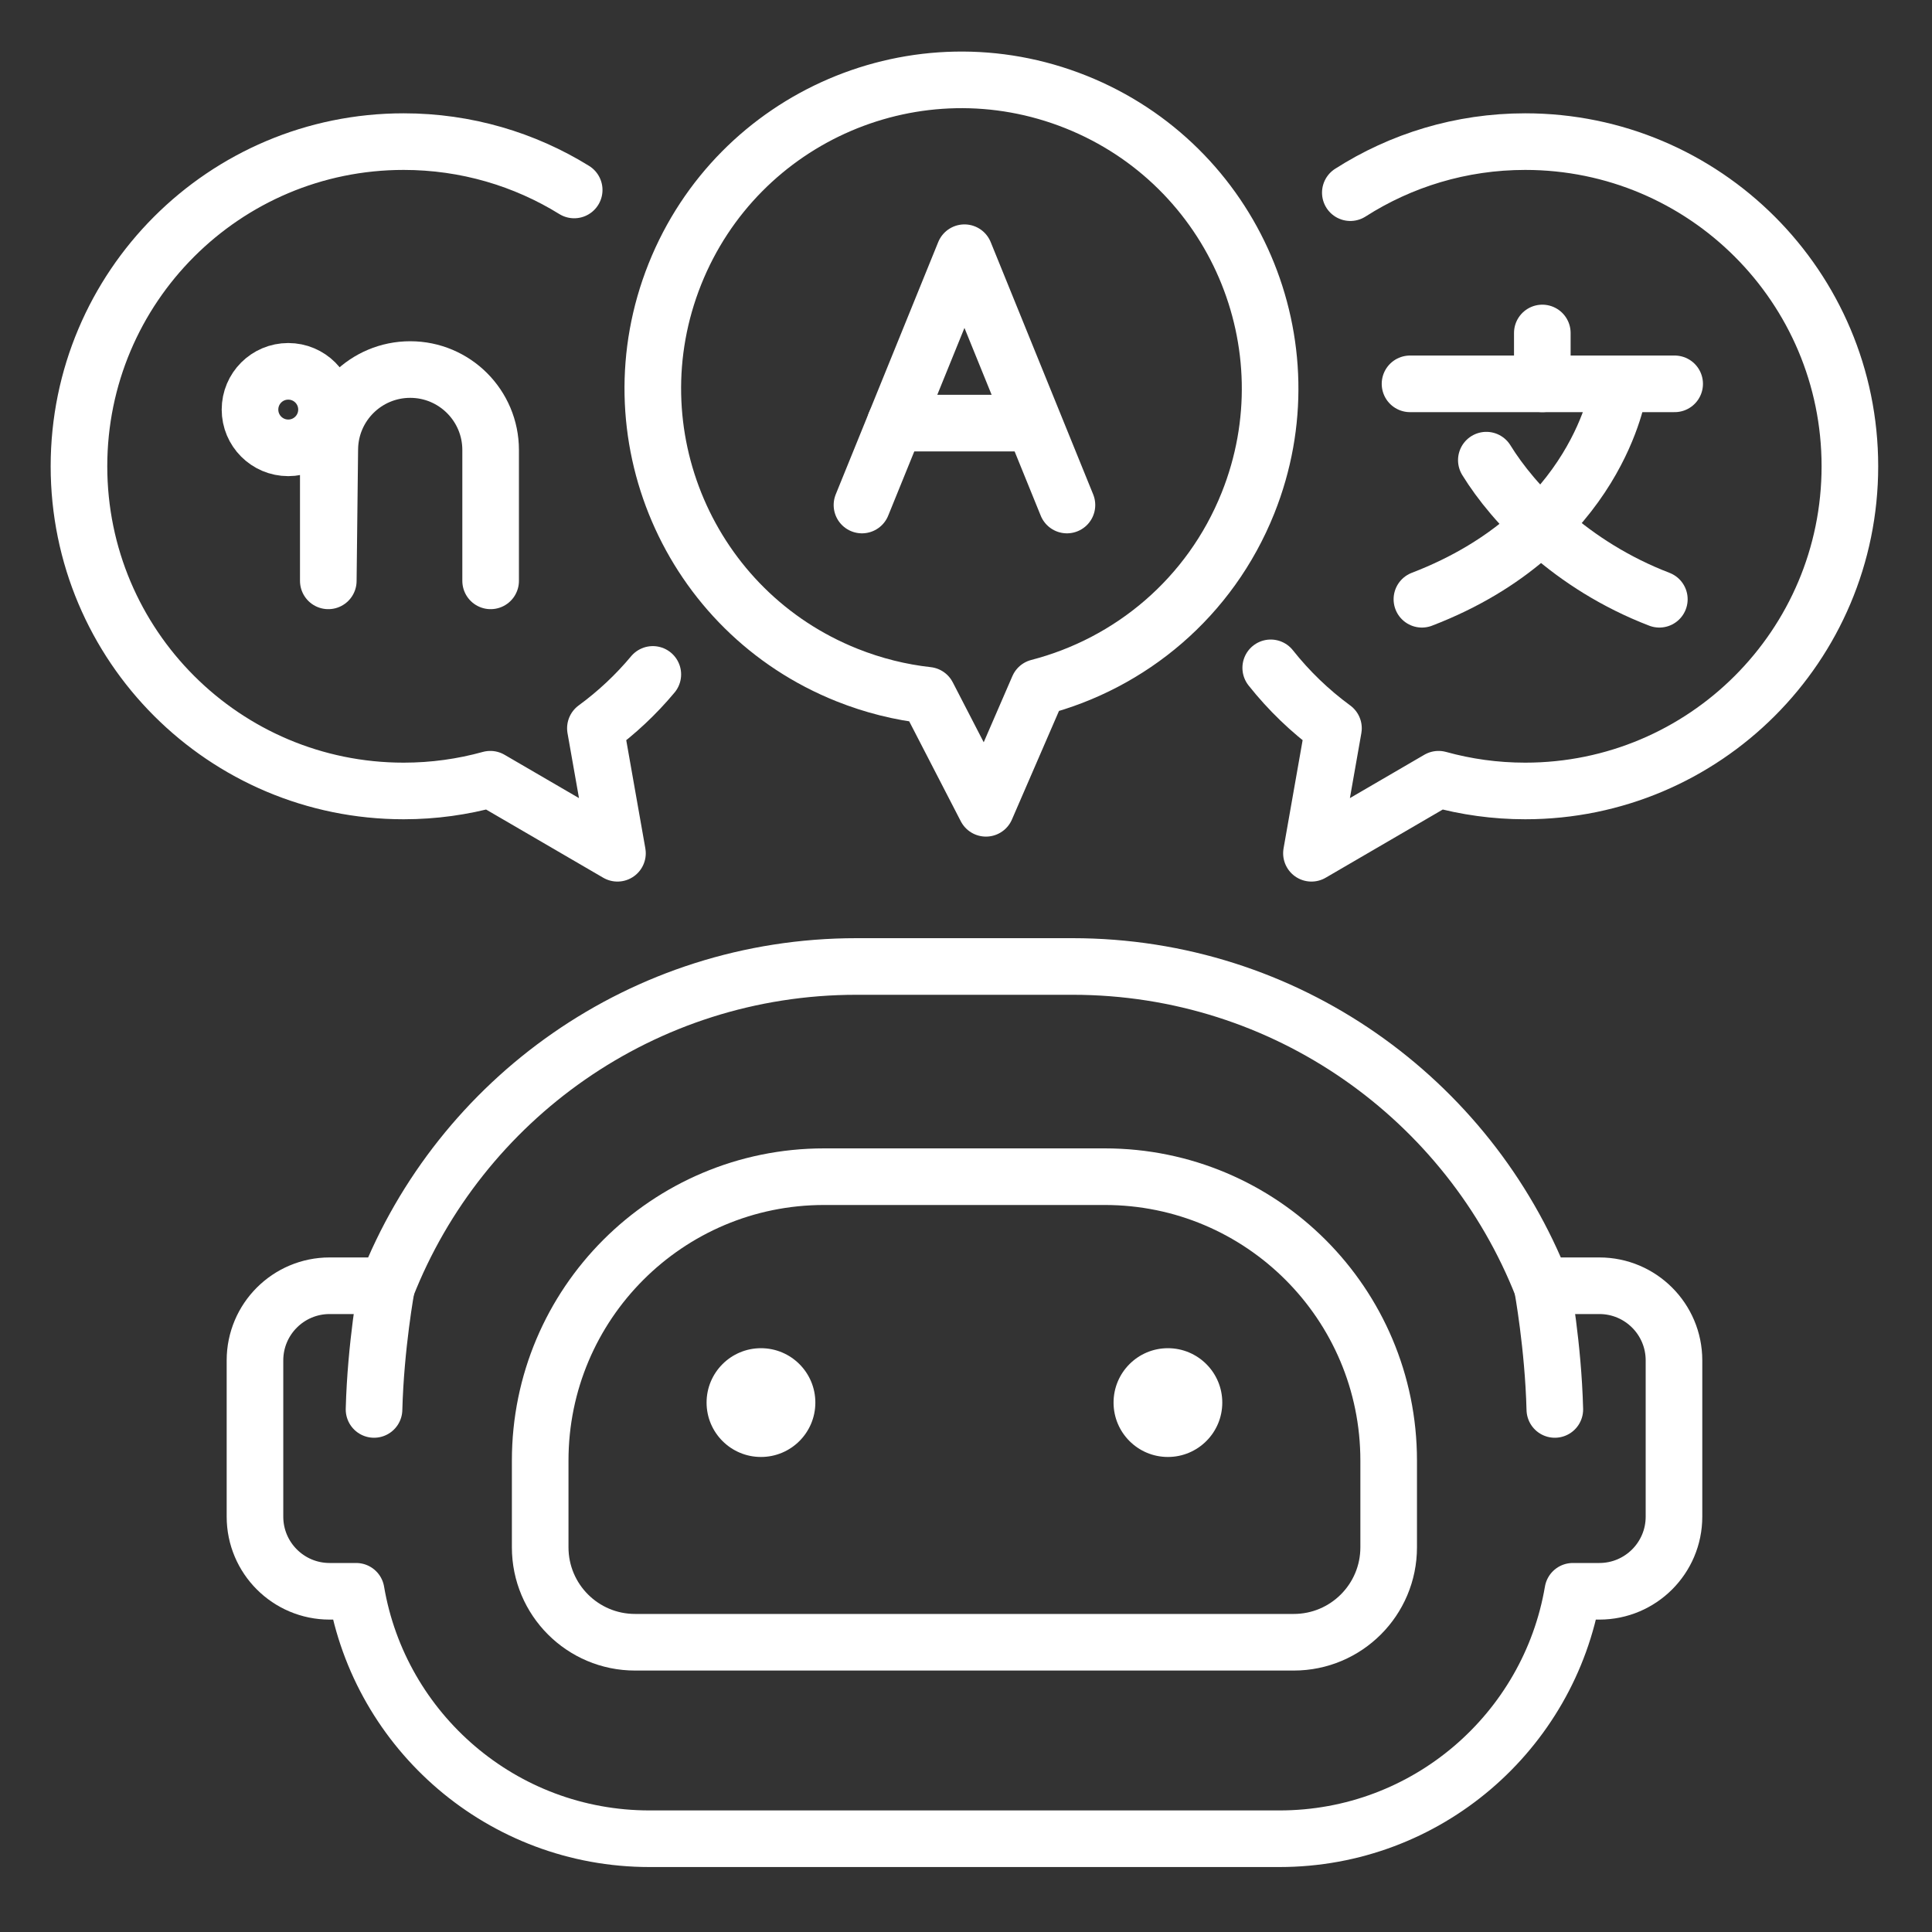
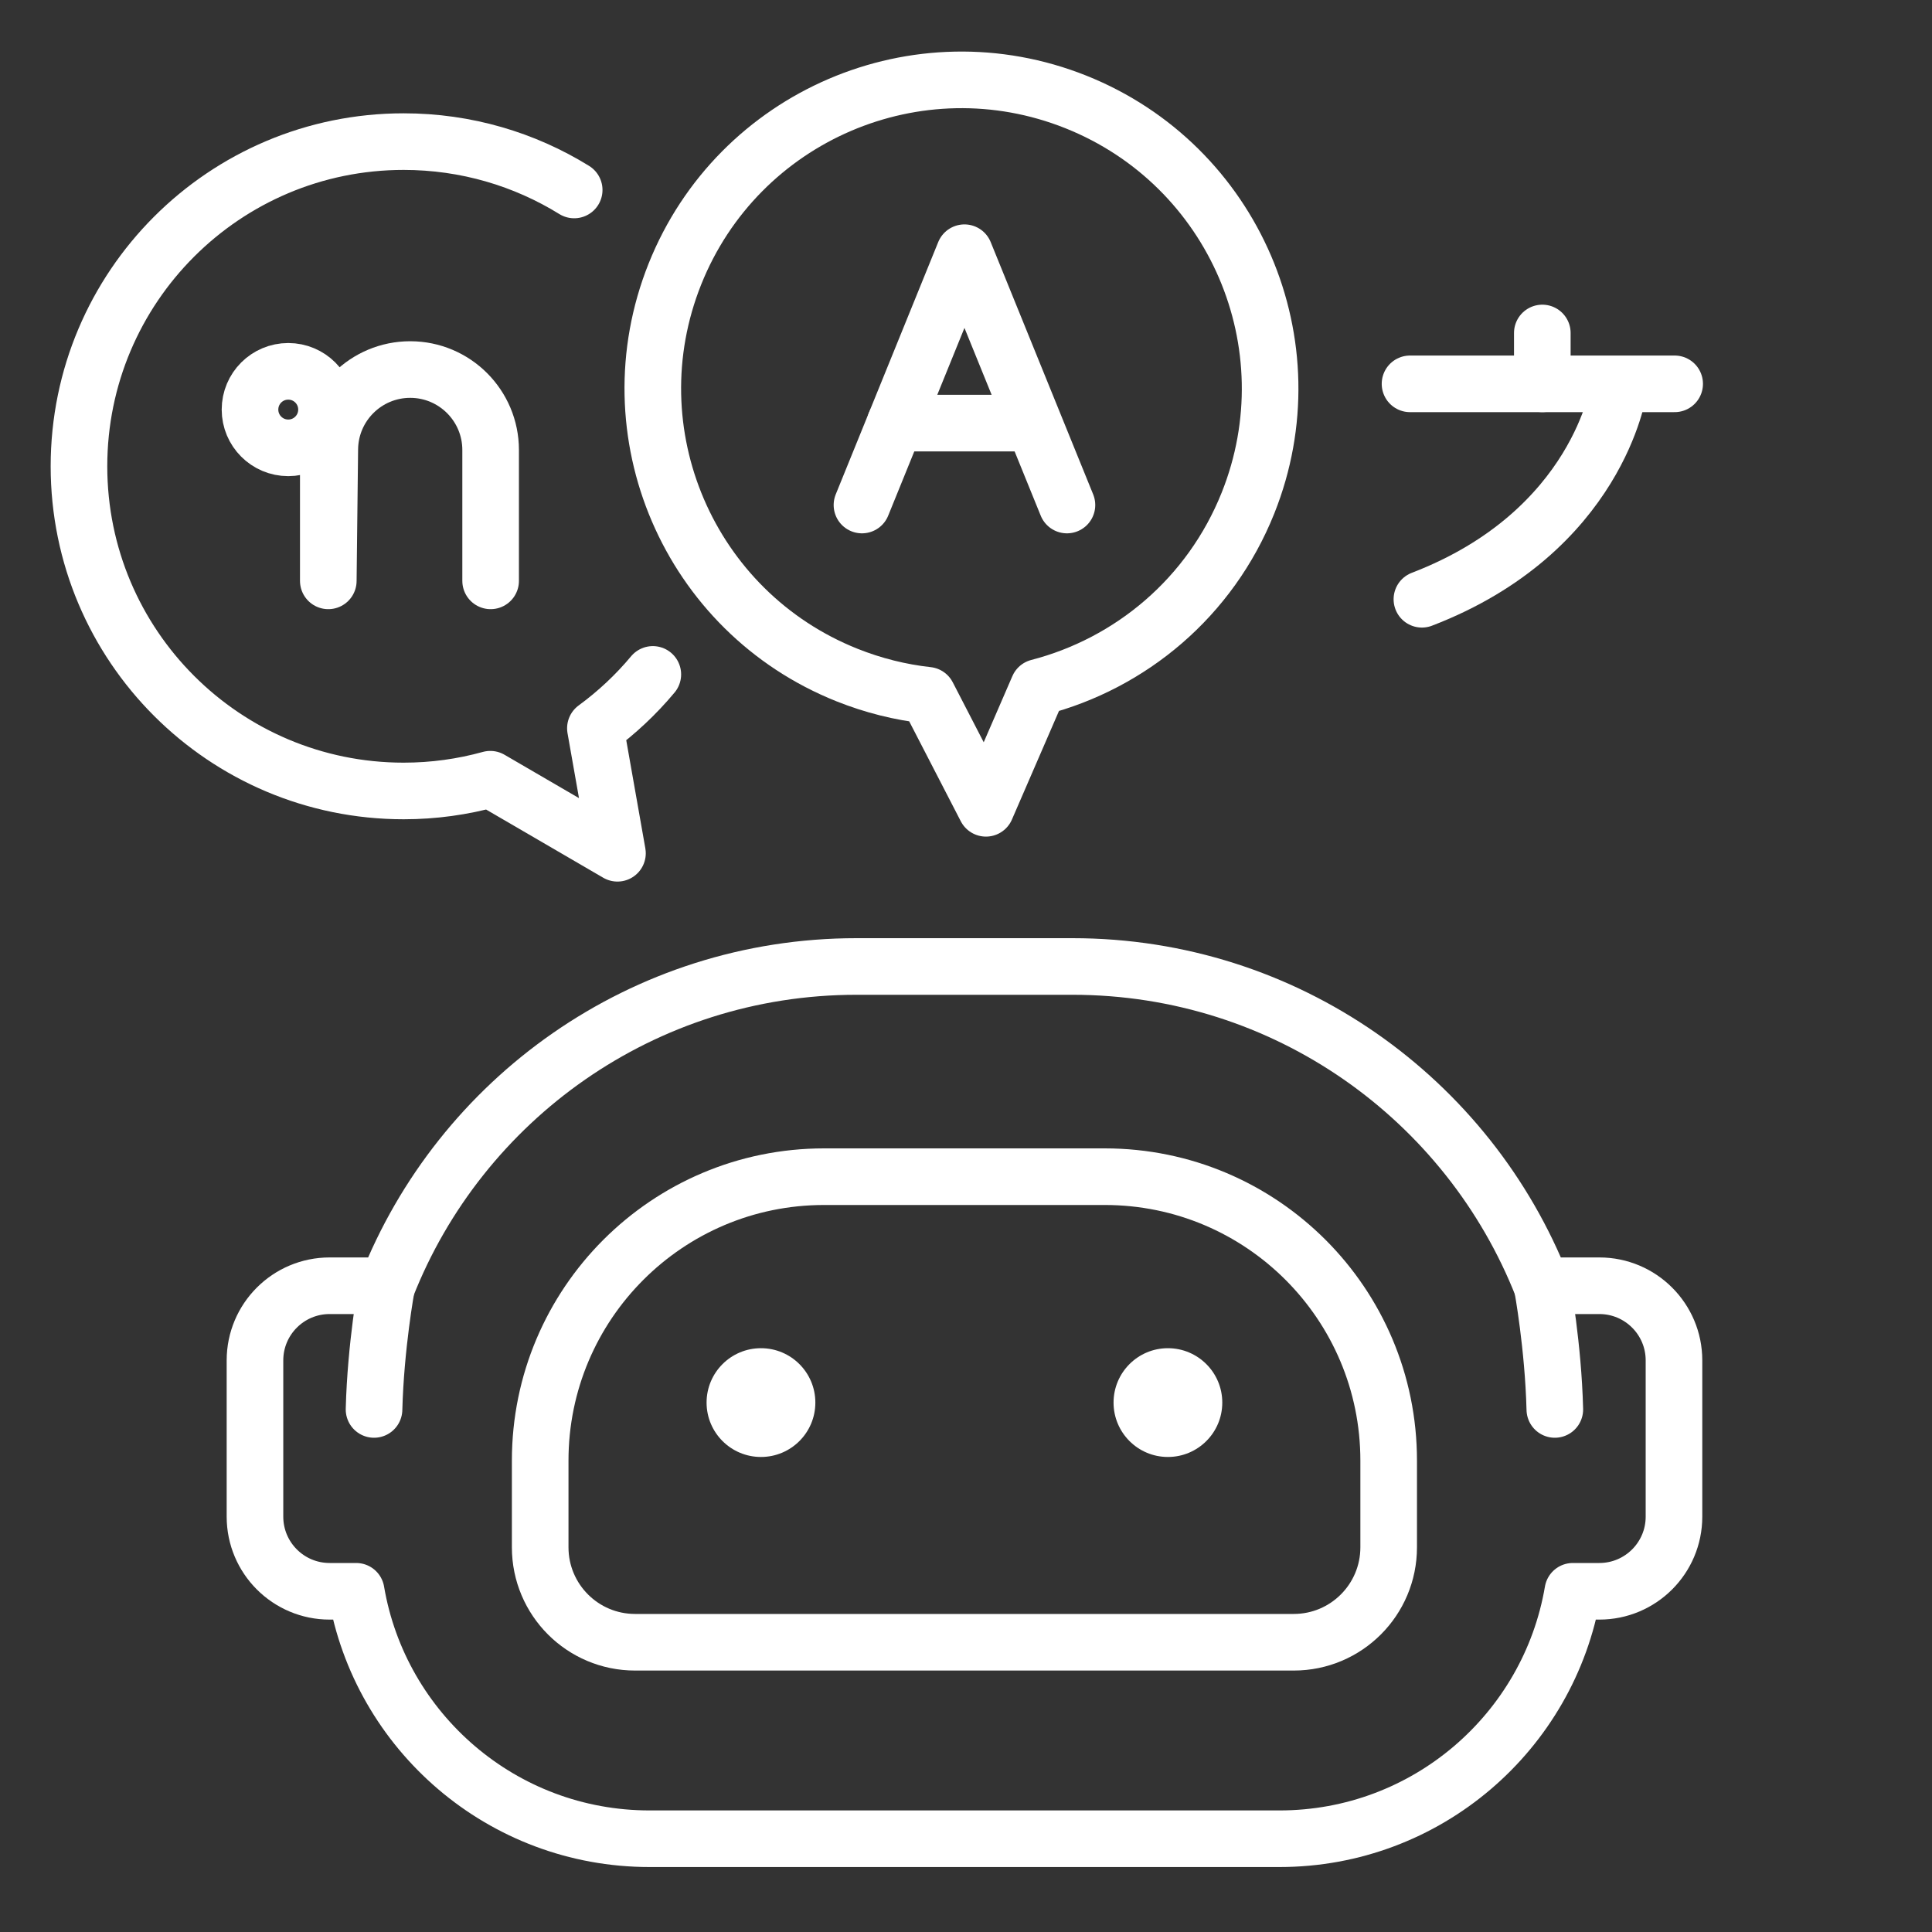
<svg xmlns="http://www.w3.org/2000/svg" width="40" height="40" viewBox="0 0 40 40" fill="none">
  <rect x="0" y="0" width="40" height="40" fill="#333333" stroke="none" />
  <path d="M13.149 34.001C12.063 34.001 11.184 33.121 11.184 32.035V30.24C11.184 26.994 13.815 24.362 17.061 24.362H22.874C26.12 24.362 28.751 26.994 28.751 30.24V32.035C28.751 33.121 27.871 34.001 26.786 34.001H13.149Z" stroke="white" stroke-width="1.172" stroke-miterlimit="10" stroke-linecap="round" stroke-linejoin="round" />
  <path d="M15.755 30.165C16.377 30.165 16.881 29.661 16.881 29.039C16.881 28.417 16.377 27.913 15.755 27.913C15.133 27.913 14.629 28.417 14.629 29.039C14.629 29.661 15.133 30.165 15.755 30.165Z" fill="white" />
  <path d="M24.18 30.165C24.802 30.165 25.306 29.661 25.306 29.039C25.306 28.417 24.802 27.913 24.18 27.913C23.559 27.913 23.055 28.417 23.055 29.039C23.055 29.661 23.559 30.165 24.18 30.165Z" fill="white" />
  <path d="M6.824 26.62H7.748C7.835 26.62 7.921 26.628 8.004 26.642C9.528 22.759 13.309 20.01 17.732 20.01H22.206C26.629 20.01 30.41 22.759 31.933 26.642C32.017 26.628 32.102 26.62 32.19 26.62H33.113C33.966 26.62 34.658 27.312 34.658 28.165V31.401C34.658 32.254 33.966 32.946 33.113 32.946H32.564C32.07 35.854 29.538 38.069 26.49 38.069H13.448C10.399 38.069 7.867 35.854 7.374 32.946H6.824C5.971 32.946 5.279 32.254 5.279 31.401V28.165C5.279 27.312 5.971 26.62 6.824 26.62Z" stroke="white" stroke-width="1.172" stroke-miterlimit="10" stroke-linecap="round" stroke-linejoin="round" />
  <path d="M31.932 26.642C31.932 26.642 32.157 27.863 32.191 29.181" stroke="white" stroke-width="1.172" stroke-miterlimit="10" stroke-linecap="round" stroke-linejoin="round" />
  <path d="M8.003 26.642C8.003 26.642 7.778 27.863 7.744 29.181" stroke="white" stroke-width="1.172" stroke-miterlimit="10" stroke-linecap="round" stroke-linejoin="round" />
-   <path d="M26.309 13.827C26.684 14.3 27.121 14.721 27.608 15.078L27.152 17.666L29.784 16.133C30.355 16.291 30.957 16.376 31.578 16.376C35.291 16.376 38.3 13.366 38.3 9.654C38.3 5.941 35.291 2.932 31.578 2.932C30.245 2.932 29.003 3.32 27.957 3.989" stroke="white" stroke-width="1.172" stroke-miterlimit="10" stroke-linecap="round" stroke-linejoin="round" />
  <path d="M13.516 13.963C13.167 14.381 12.767 14.756 12.327 15.078L12.784 17.666L10.151 16.133C9.58 16.291 8.978 16.376 8.357 16.376C4.644 16.376 1.635 13.366 1.635 9.654C1.635 5.941 4.644 2.932 8.357 2.932C9.652 2.932 10.862 3.298 11.888 3.933" stroke="white" stroke-width="1.172" stroke-miterlimit="10" stroke-linecap="round" stroke-linejoin="round" />
  <path d="M22.276 2.111C18.999 0.802 15.282 2.397 13.973 5.674C12.664 8.951 14.26 12.668 17.536 13.976C18.085 14.195 18.645 14.333 19.205 14.395L20.413 16.735L21.498 14.231C23.401 13.739 25.053 12.379 25.839 10.413C27.148 7.137 25.552 3.42 22.276 2.111Z" stroke="white" stroke-width="1.172" stroke-miterlimit="10" stroke-linecap="round" stroke-linejoin="round" />
  <path d="M17.846 10.456L19.968 5.232L22.09 10.456" stroke="white" stroke-width="1.172" stroke-miterlimit="10" stroke-linecap="round" stroke-linejoin="round" />
  <path d="M18.535 8.76H21.347" stroke="white" stroke-width="1.172" stroke-miterlimit="10" stroke-linecap="round" stroke-linejoin="round" />
  <path d="M29.193 7.947H34.672" stroke="white" stroke-width="1.172" stroke-miterlimit="10" stroke-linecap="round" stroke-linejoin="round" />
  <path d="M31.932 6.894V7.947" stroke="white" stroke-width="1.172" stroke-miterlimit="10" stroke-linecap="round" stroke-linejoin="round" />
  <path d="M33.513 8.053C33.513 8.053 33.092 11.003 29.439 12.407" stroke="white" stroke-width="1.172" stroke-miterlimit="10" stroke-linecap="round" stroke-linejoin="round" />
-   <path d="M30.773 9.527C31.335 10.44 32.529 11.705 34.355 12.407" stroke="white" stroke-width="1.172" stroke-miterlimit="10" stroke-linecap="round" stroke-linejoin="round" />
  <path d="M6.797 8.472V12.026L6.828 9.299C6.837 8.386 7.58 7.651 8.493 7.651C9.412 7.651 10.158 8.397 10.158 9.317V12.026" stroke="white" stroke-width="1.172" stroke-miterlimit="10" stroke-linecap="round" stroke-linejoin="round" />
  <path d="M5.968 9.272C6.406 9.272 6.76 8.917 6.76 8.48C6.76 8.042 6.406 7.688 5.968 7.688C5.53 7.688 5.176 8.042 5.176 8.48C5.176 8.917 5.53 9.272 5.968 9.272Z" stroke="white" stroke-width="1.172" stroke-miterlimit="10" stroke-linecap="round" stroke-linejoin="round" />
</svg>